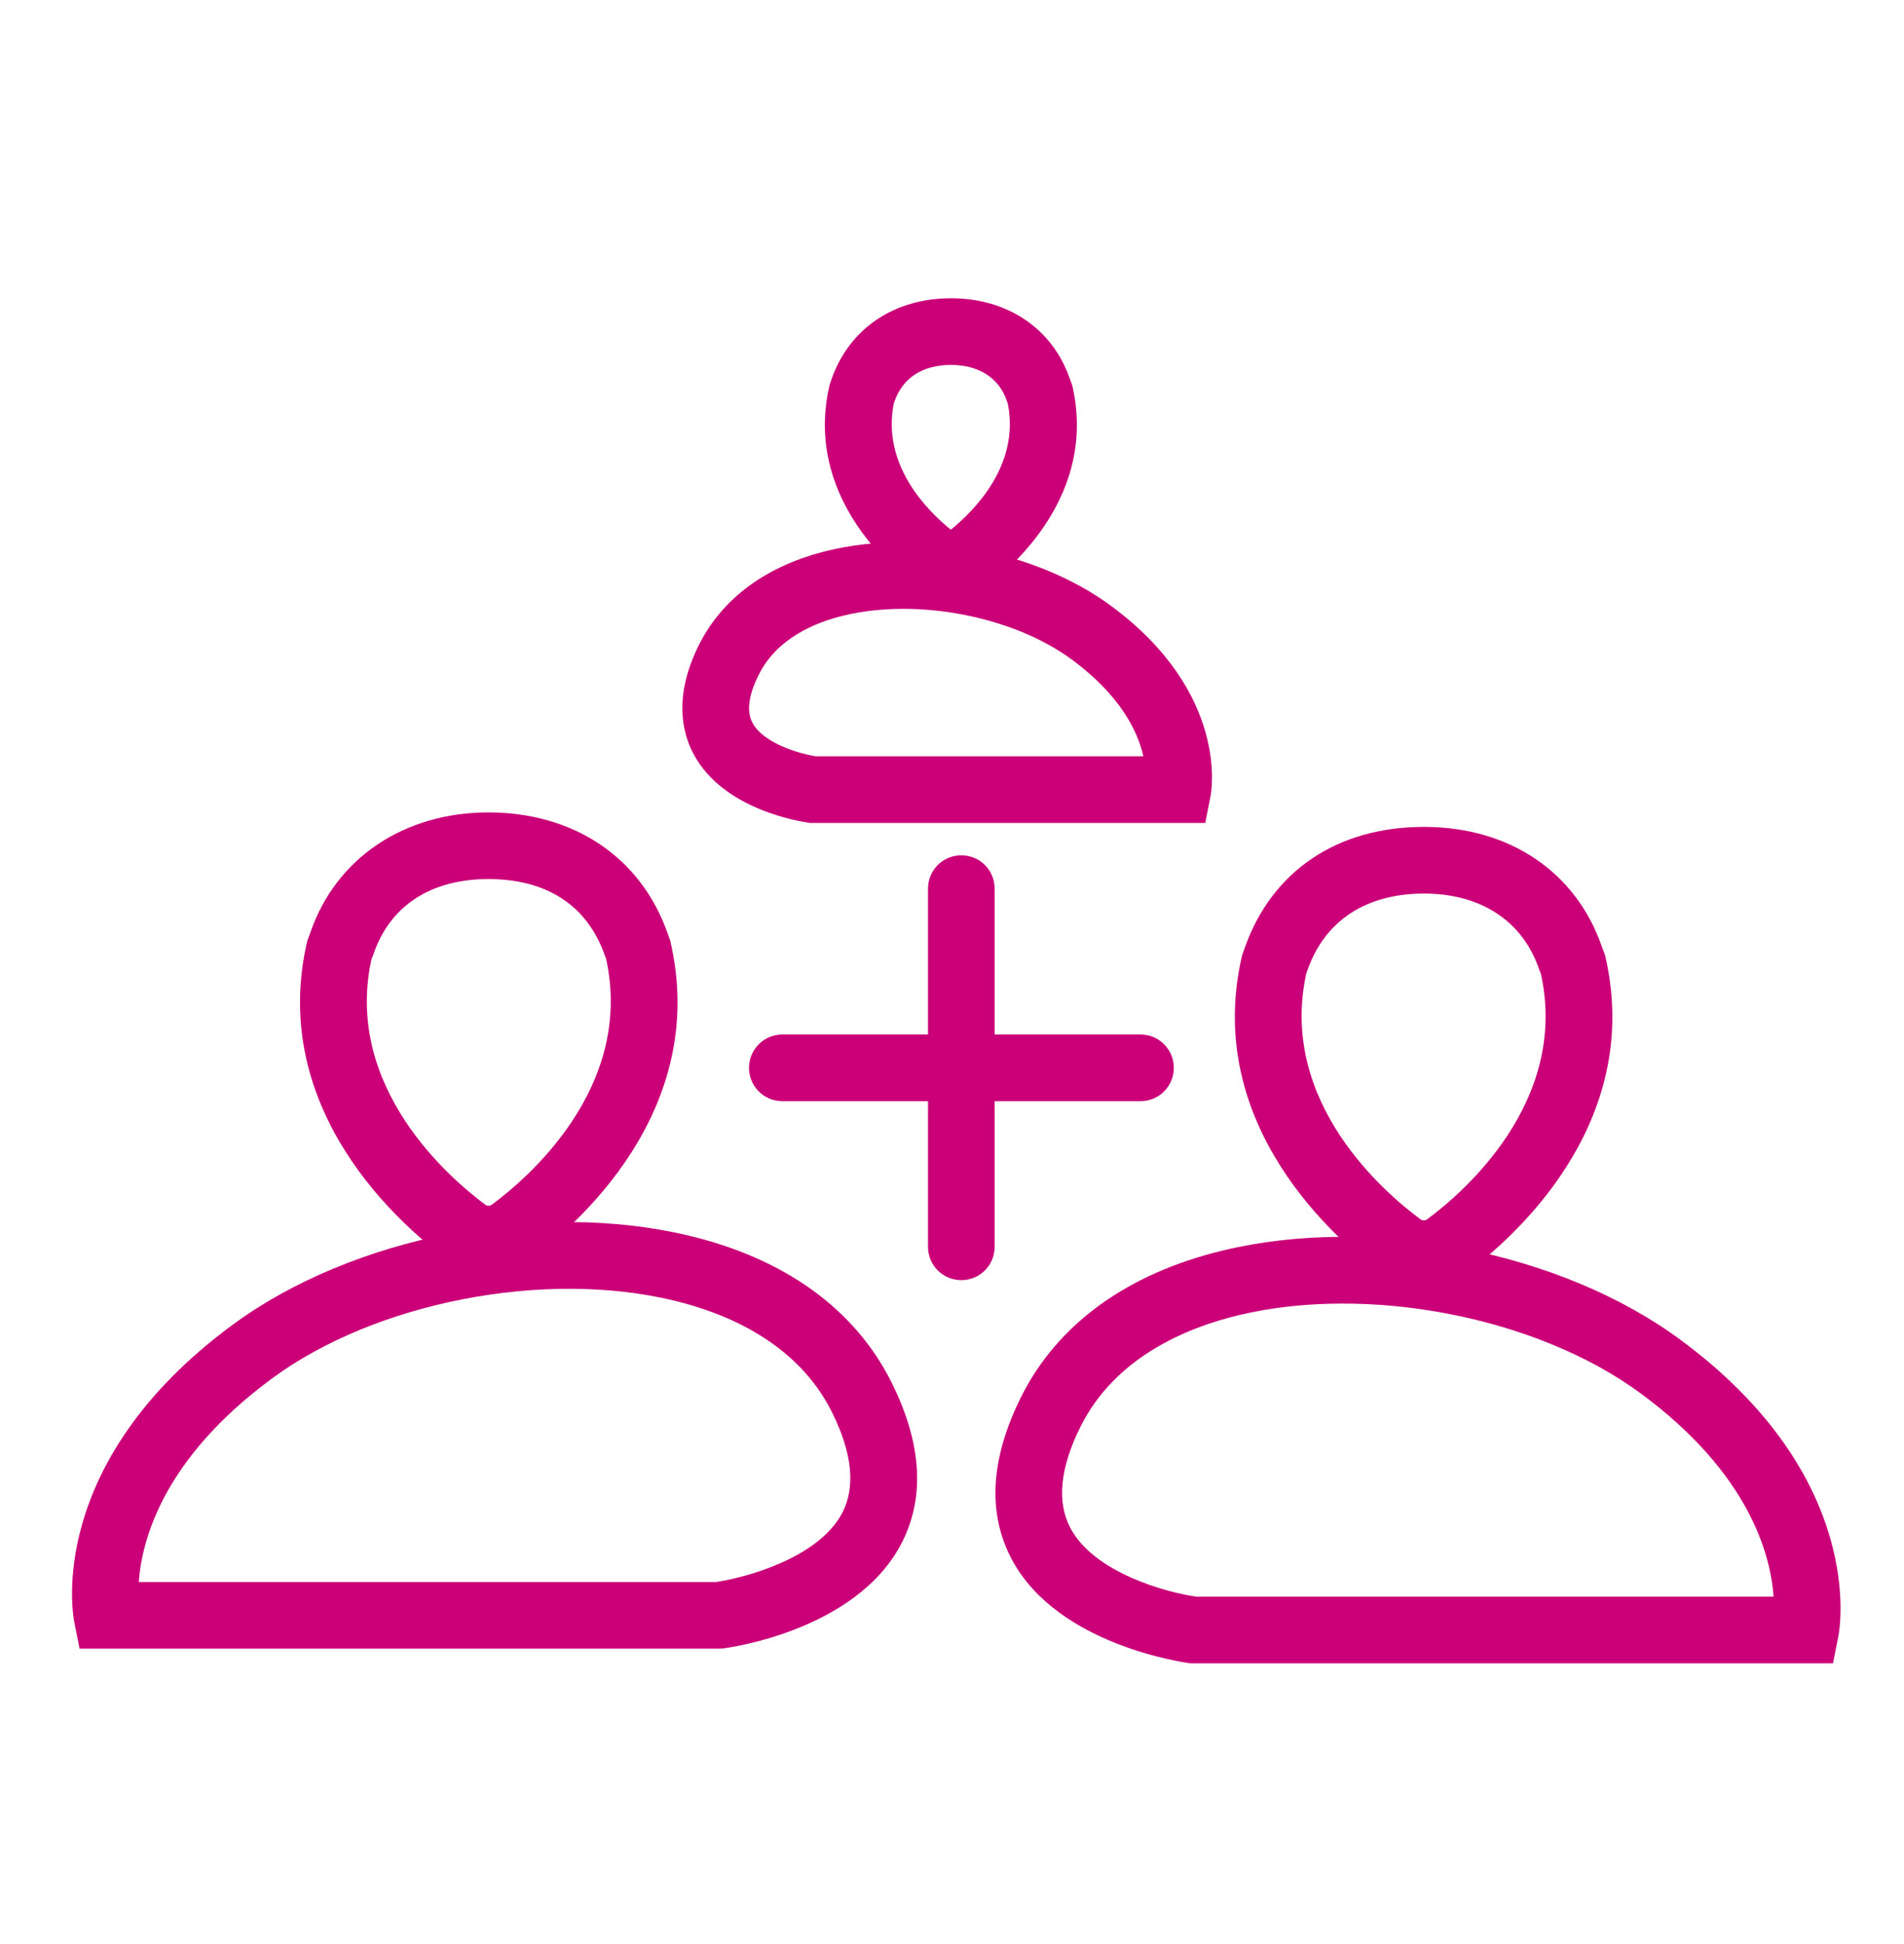
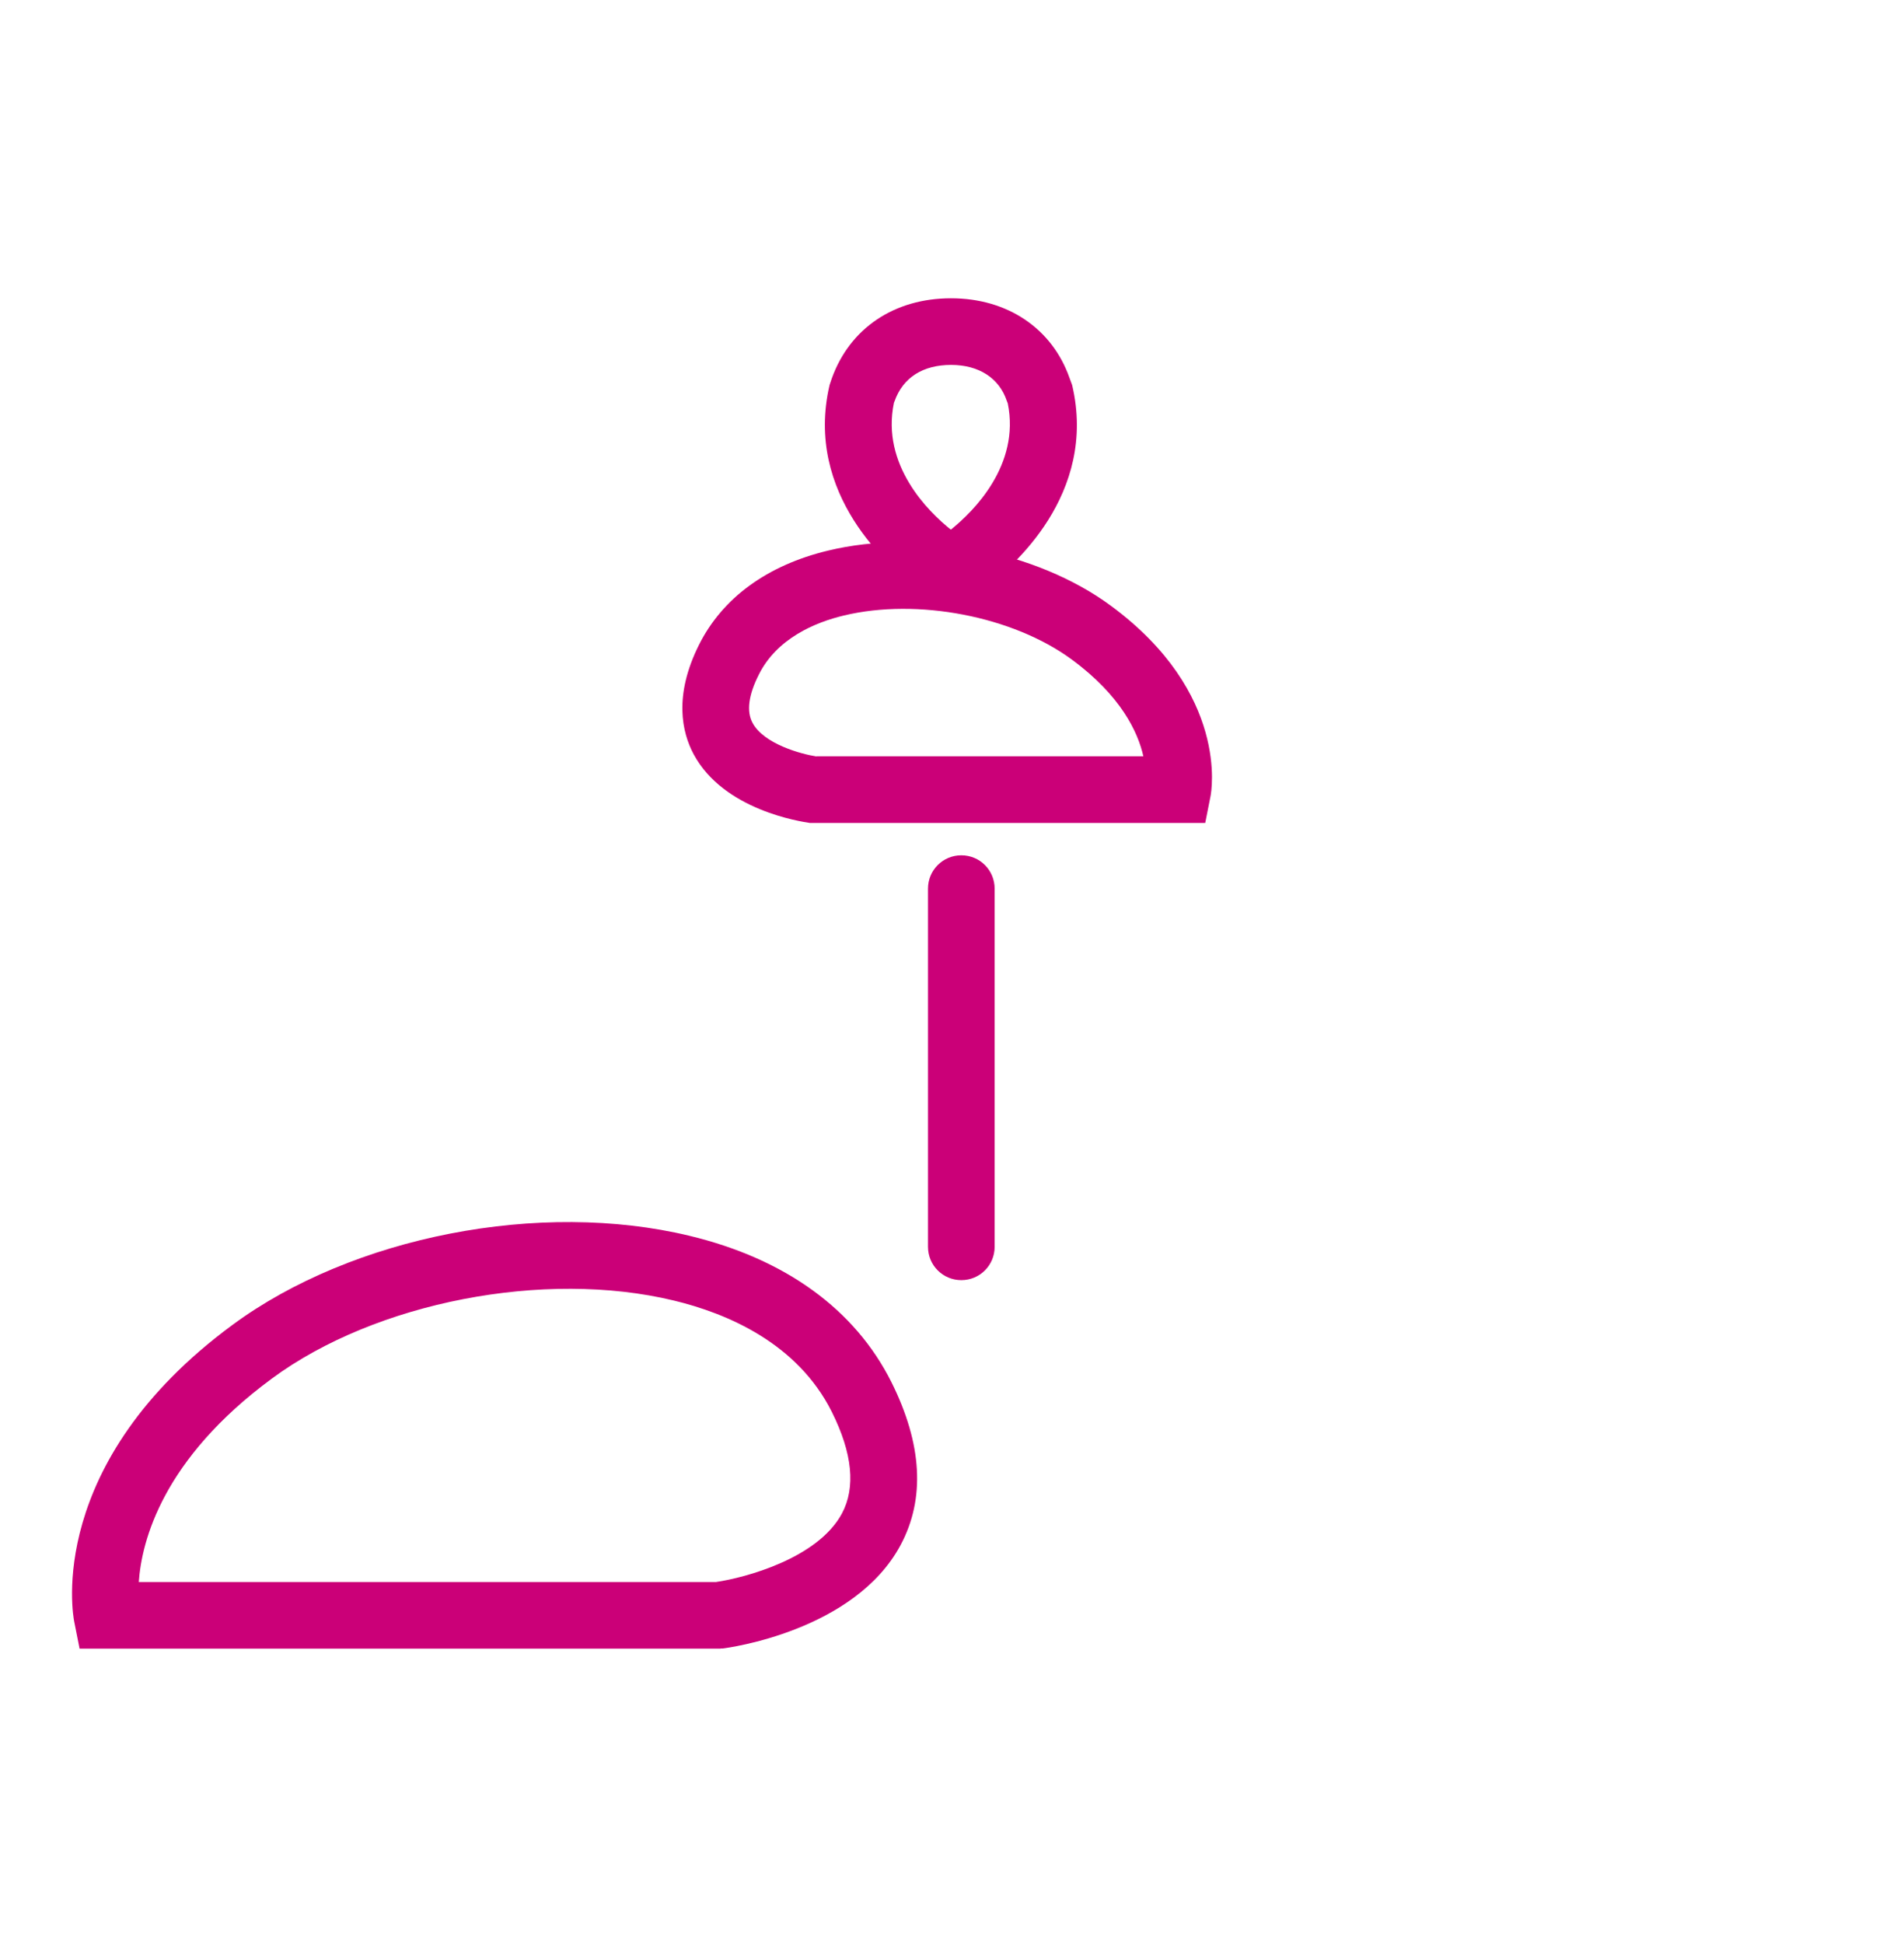
<svg xmlns="http://www.w3.org/2000/svg" width="48" height="49" viewBox="0 0 48 49" fill="none">
-   <path d="M46.21 41.924H30C29.866 41.9 26.674 41.477 25.512 39.313C24.888 38.146 24.965 36.769 25.742 35.209C26.659 33.375 28.416 32.098 30.835 31.517C34.594 30.615 39.331 31.537 42.35 33.759C47.083 37.244 46.378 41.089 46.344 41.247L46.21 41.924ZM30.158 40.244H44.712C44.64 39.207 44.112 37.143 41.352 35.113C38.741 33.193 34.483 32.367 31.224 33.15C29.885 33.471 28.109 34.22 27.24 35.958C26.722 36.999 26.635 37.858 26.986 38.516C27.59 39.654 29.434 40.143 30.158 40.244Z" fill="#CB0078" />
-   <path d="M35.894 32.439H35.875C35.491 32.439 35.122 32.314 34.814 32.084C33.739 31.292 30.302 28.373 31.315 24.073L31.387 23.871C32.074 21.946 33.72 20.842 35.899 20.842C38.078 20.842 39.739 21.999 40.382 23.857L40.464 24.078C41.472 28.369 38.05 31.287 36.974 32.079C36.662 32.309 36.278 32.434 35.89 32.434L35.894 32.439ZM32.933 24.529C32.213 27.793 34.949 30.097 35.808 30.73C35.832 30.75 35.846 30.754 35.894 30.759C35.928 30.759 35.957 30.75 35.981 30.73C36.84 30.097 39.562 27.793 38.846 24.543L38.803 24.438C38.395 23.223 37.339 22.522 35.899 22.522C34.459 22.522 33.403 23.189 32.962 24.452L32.933 24.524V24.529Z" fill="#CB0078" />
  <path d="M18.163 41.554H2.006L1.872 40.878C1.838 40.714 1.133 36.874 5.866 33.39C8.89 31.162 13.622 30.241 17.381 31.148C19.8 31.729 21.557 33.006 22.474 34.839C23.251 36.399 23.328 37.777 22.704 38.943C21.542 41.113 18.35 41.535 18.216 41.55H18.163V41.554ZM3.499 39.874H18.053C18.773 39.769 20.616 39.284 21.226 38.146C21.576 37.489 21.49 36.63 20.971 35.588C20.102 33.85 18.326 33.102 16.987 32.78C13.728 31.993 9.47 32.818 6.859 34.743C4.099 36.774 3.571 38.838 3.499 39.874Z" fill="#CB0078" />
-   <path d="M12.322 32.069C11.933 32.069 11.549 31.945 11.237 31.714C10.162 30.922 6.739 28.004 7.747 23.713L7.829 23.492C8.472 21.63 10.186 20.477 12.312 20.477C14.438 20.477 16.138 21.581 16.824 23.506L16.896 23.708C17.909 28.009 14.472 30.927 13.397 31.719C13.09 31.945 12.72 32.069 12.336 32.074H12.317L12.322 32.069ZM9.365 24.174C8.654 27.423 11.376 29.727 12.23 30.361C12.254 30.38 12.298 30.399 12.322 30.39C12.35 30.39 12.379 30.38 12.403 30.361C13.262 29.727 15.998 27.418 15.278 24.159L15.25 24.087C14.808 22.825 13.79 22.157 12.312 22.157C10.834 22.157 9.811 22.854 9.408 24.073L9.365 24.178V24.174Z" fill="#CB0078" />
  <path d="M30.384 20.742H20.414C20.194 20.708 18.245 20.425 17.486 19.009C17.194 18.462 16.978 17.54 17.621 16.254C18.211 15.073 19.339 14.247 20.875 13.878C23.203 13.316 26.136 13.887 28.008 15.27C30.994 17.473 30.538 19.964 30.518 20.065L30.384 20.742ZM20.582 19.062H28.824C28.69 18.462 28.267 17.54 27.019 16.623C25.541 15.534 23.126 15.068 21.274 15.514C20.549 15.687 19.584 16.09 19.128 17.007C18.869 17.521 18.816 17.929 18.97 18.217C19.253 18.754 20.208 19.009 20.582 19.066V19.062Z" fill="#CB0078" />
  <path d="M23.971 15.097H23.957C23.654 15.097 23.371 14.996 23.126 14.818C22.445 14.319 20.266 12.466 20.914 9.702L20.971 9.534C21.427 8.271 22.546 7.518 23.976 7.518C25.406 7.518 26.525 8.286 26.962 9.524L27.029 9.706C27.677 12.462 25.507 14.314 24.826 14.818C24.581 15.001 24.283 15.097 23.976 15.097H23.971ZM22.536 10.153C22.21 11.722 23.4 12.894 23.971 13.35C24.538 12.894 25.723 11.727 25.406 10.167L25.382 10.105C25.19 9.529 24.677 9.198 23.976 9.198C23.275 9.198 22.762 9.51 22.55 10.119L22.536 10.153Z" fill="#CB0078" />
-   <path d="M28.752 27.755H19.723C19.258 27.755 18.883 27.38 18.883 26.915C18.883 26.449 19.258 26.075 19.723 26.075H28.752C29.218 26.075 29.592 26.449 29.592 26.915C29.592 27.38 29.218 27.755 28.752 27.755Z" fill="#CB0078" />
  <path d="M24.235 32.266C23.77 32.266 23.395 31.892 23.395 31.426V22.398C23.395 21.932 23.77 21.558 24.235 21.558C24.701 21.558 25.075 21.932 25.075 22.398V31.426C25.075 31.892 24.701 32.266 24.235 32.266Z" fill="#CB0078" />
</svg>